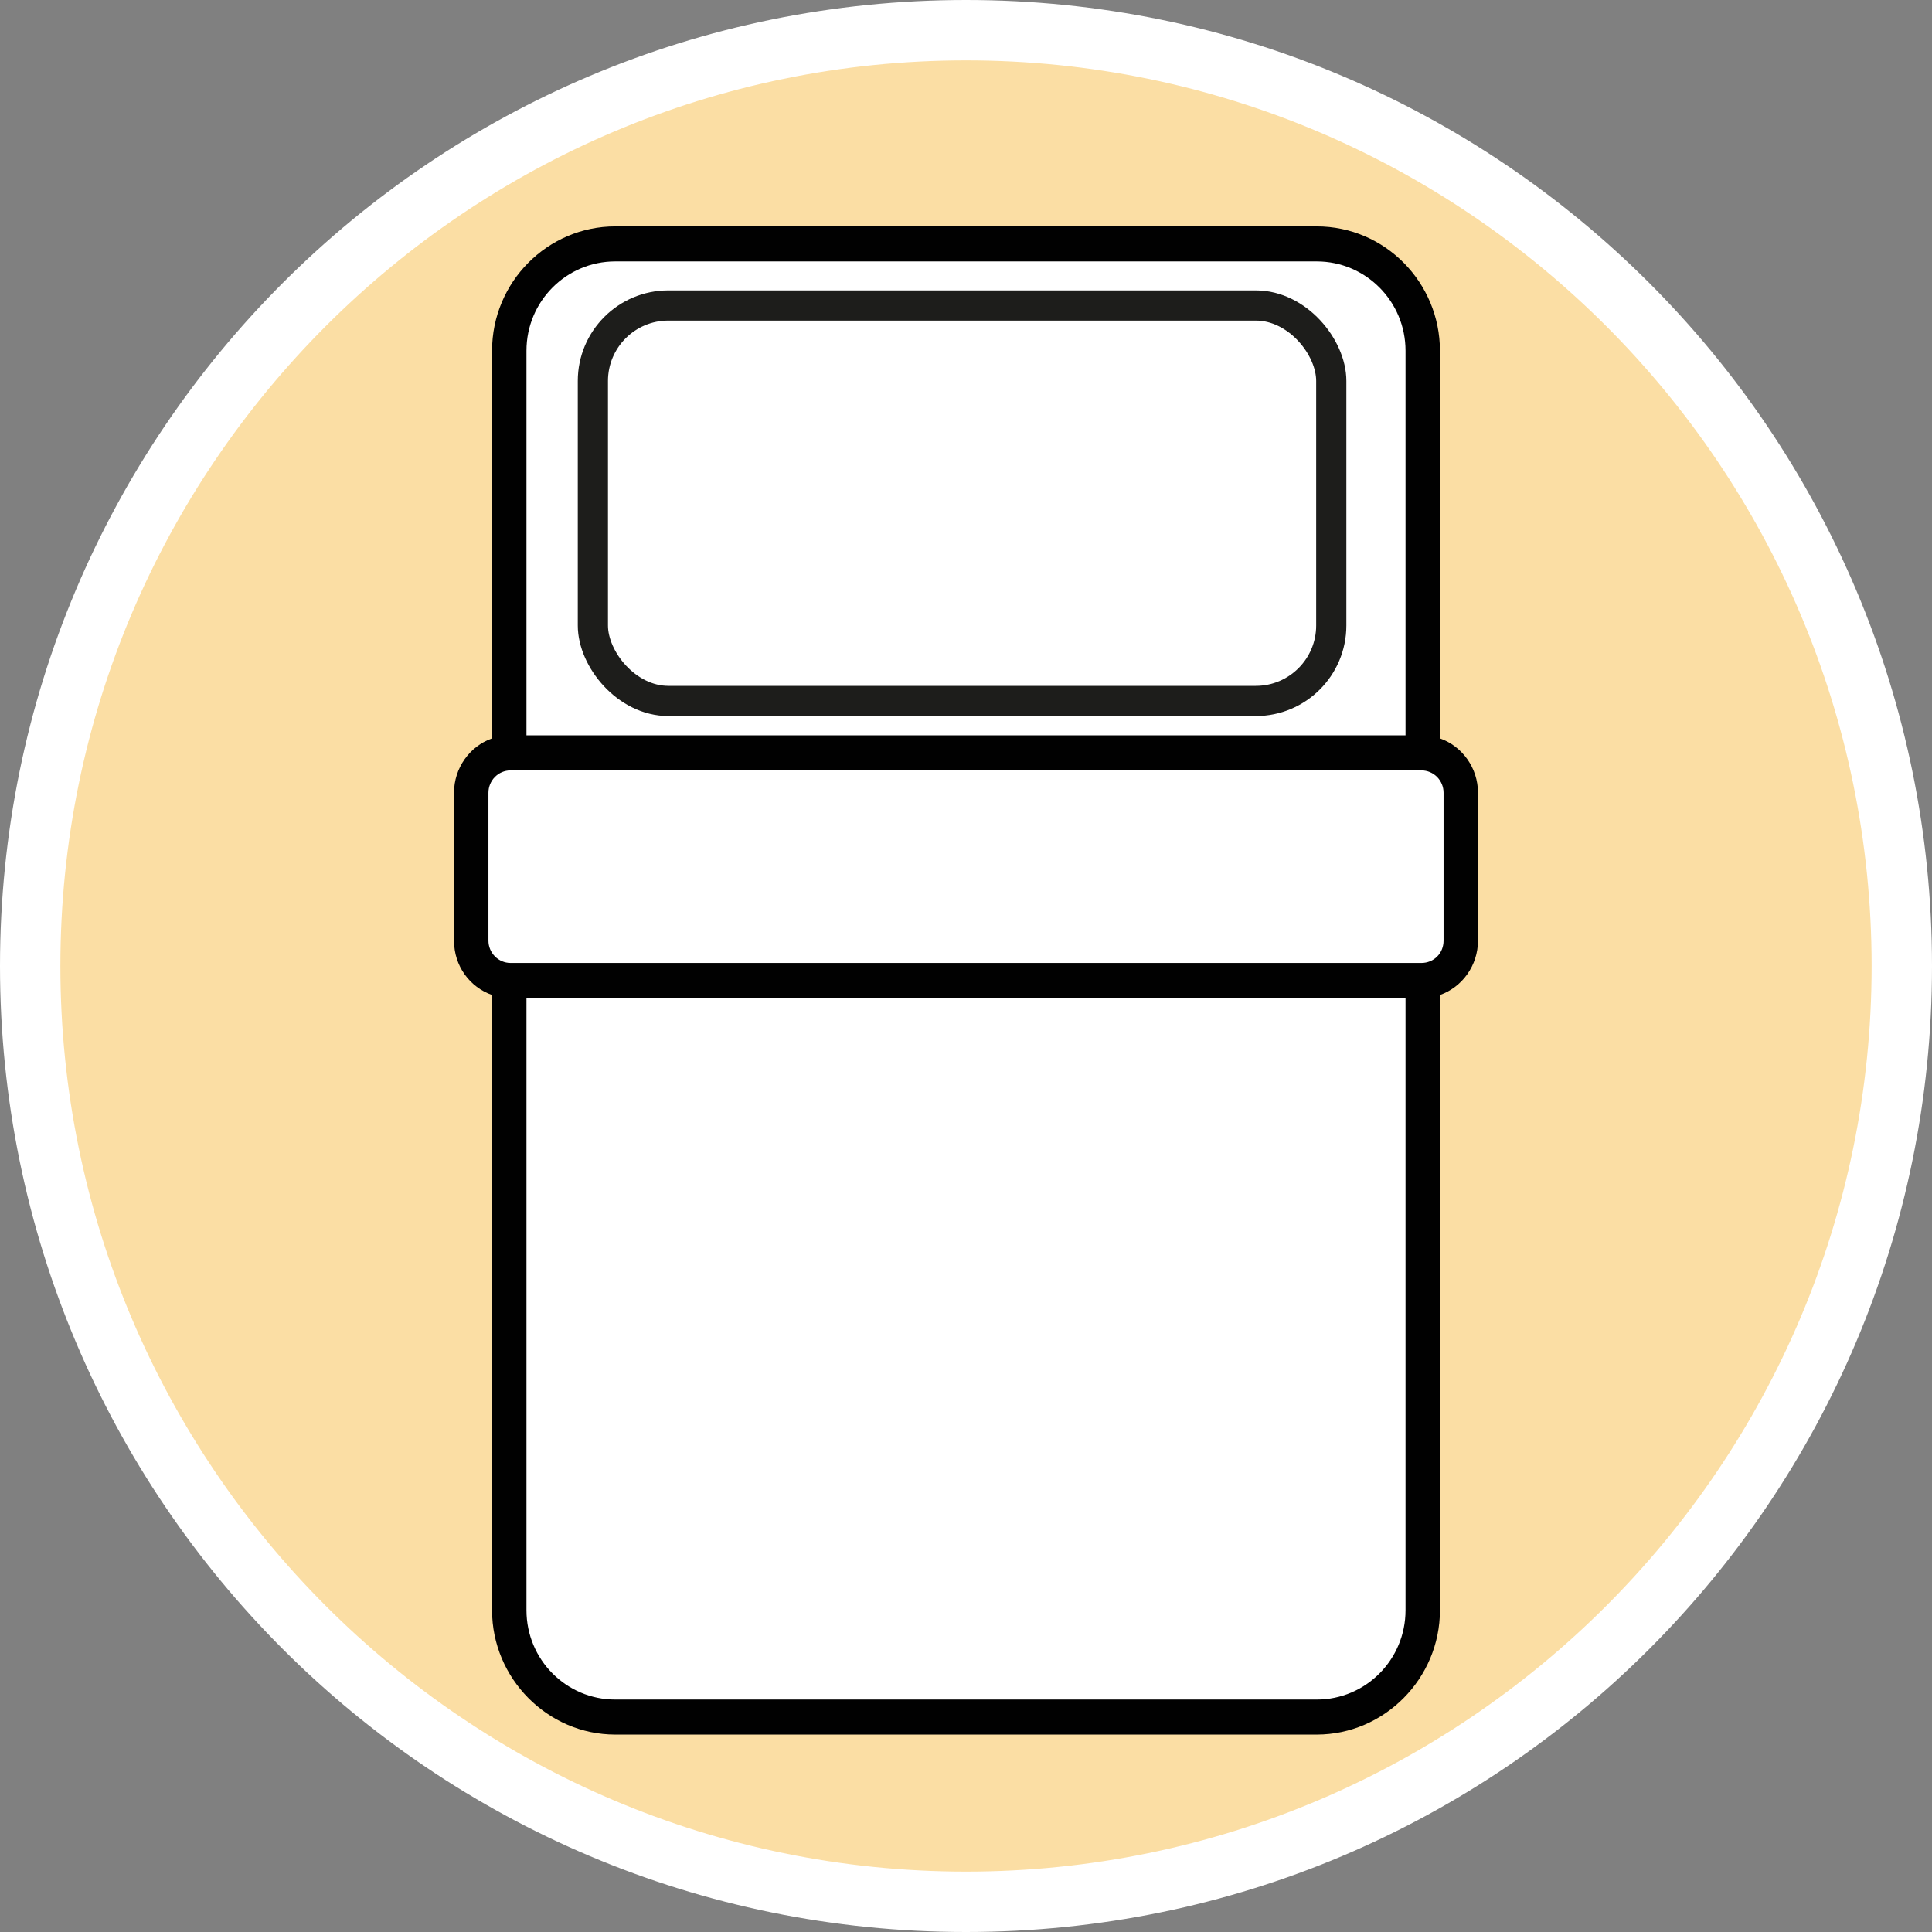
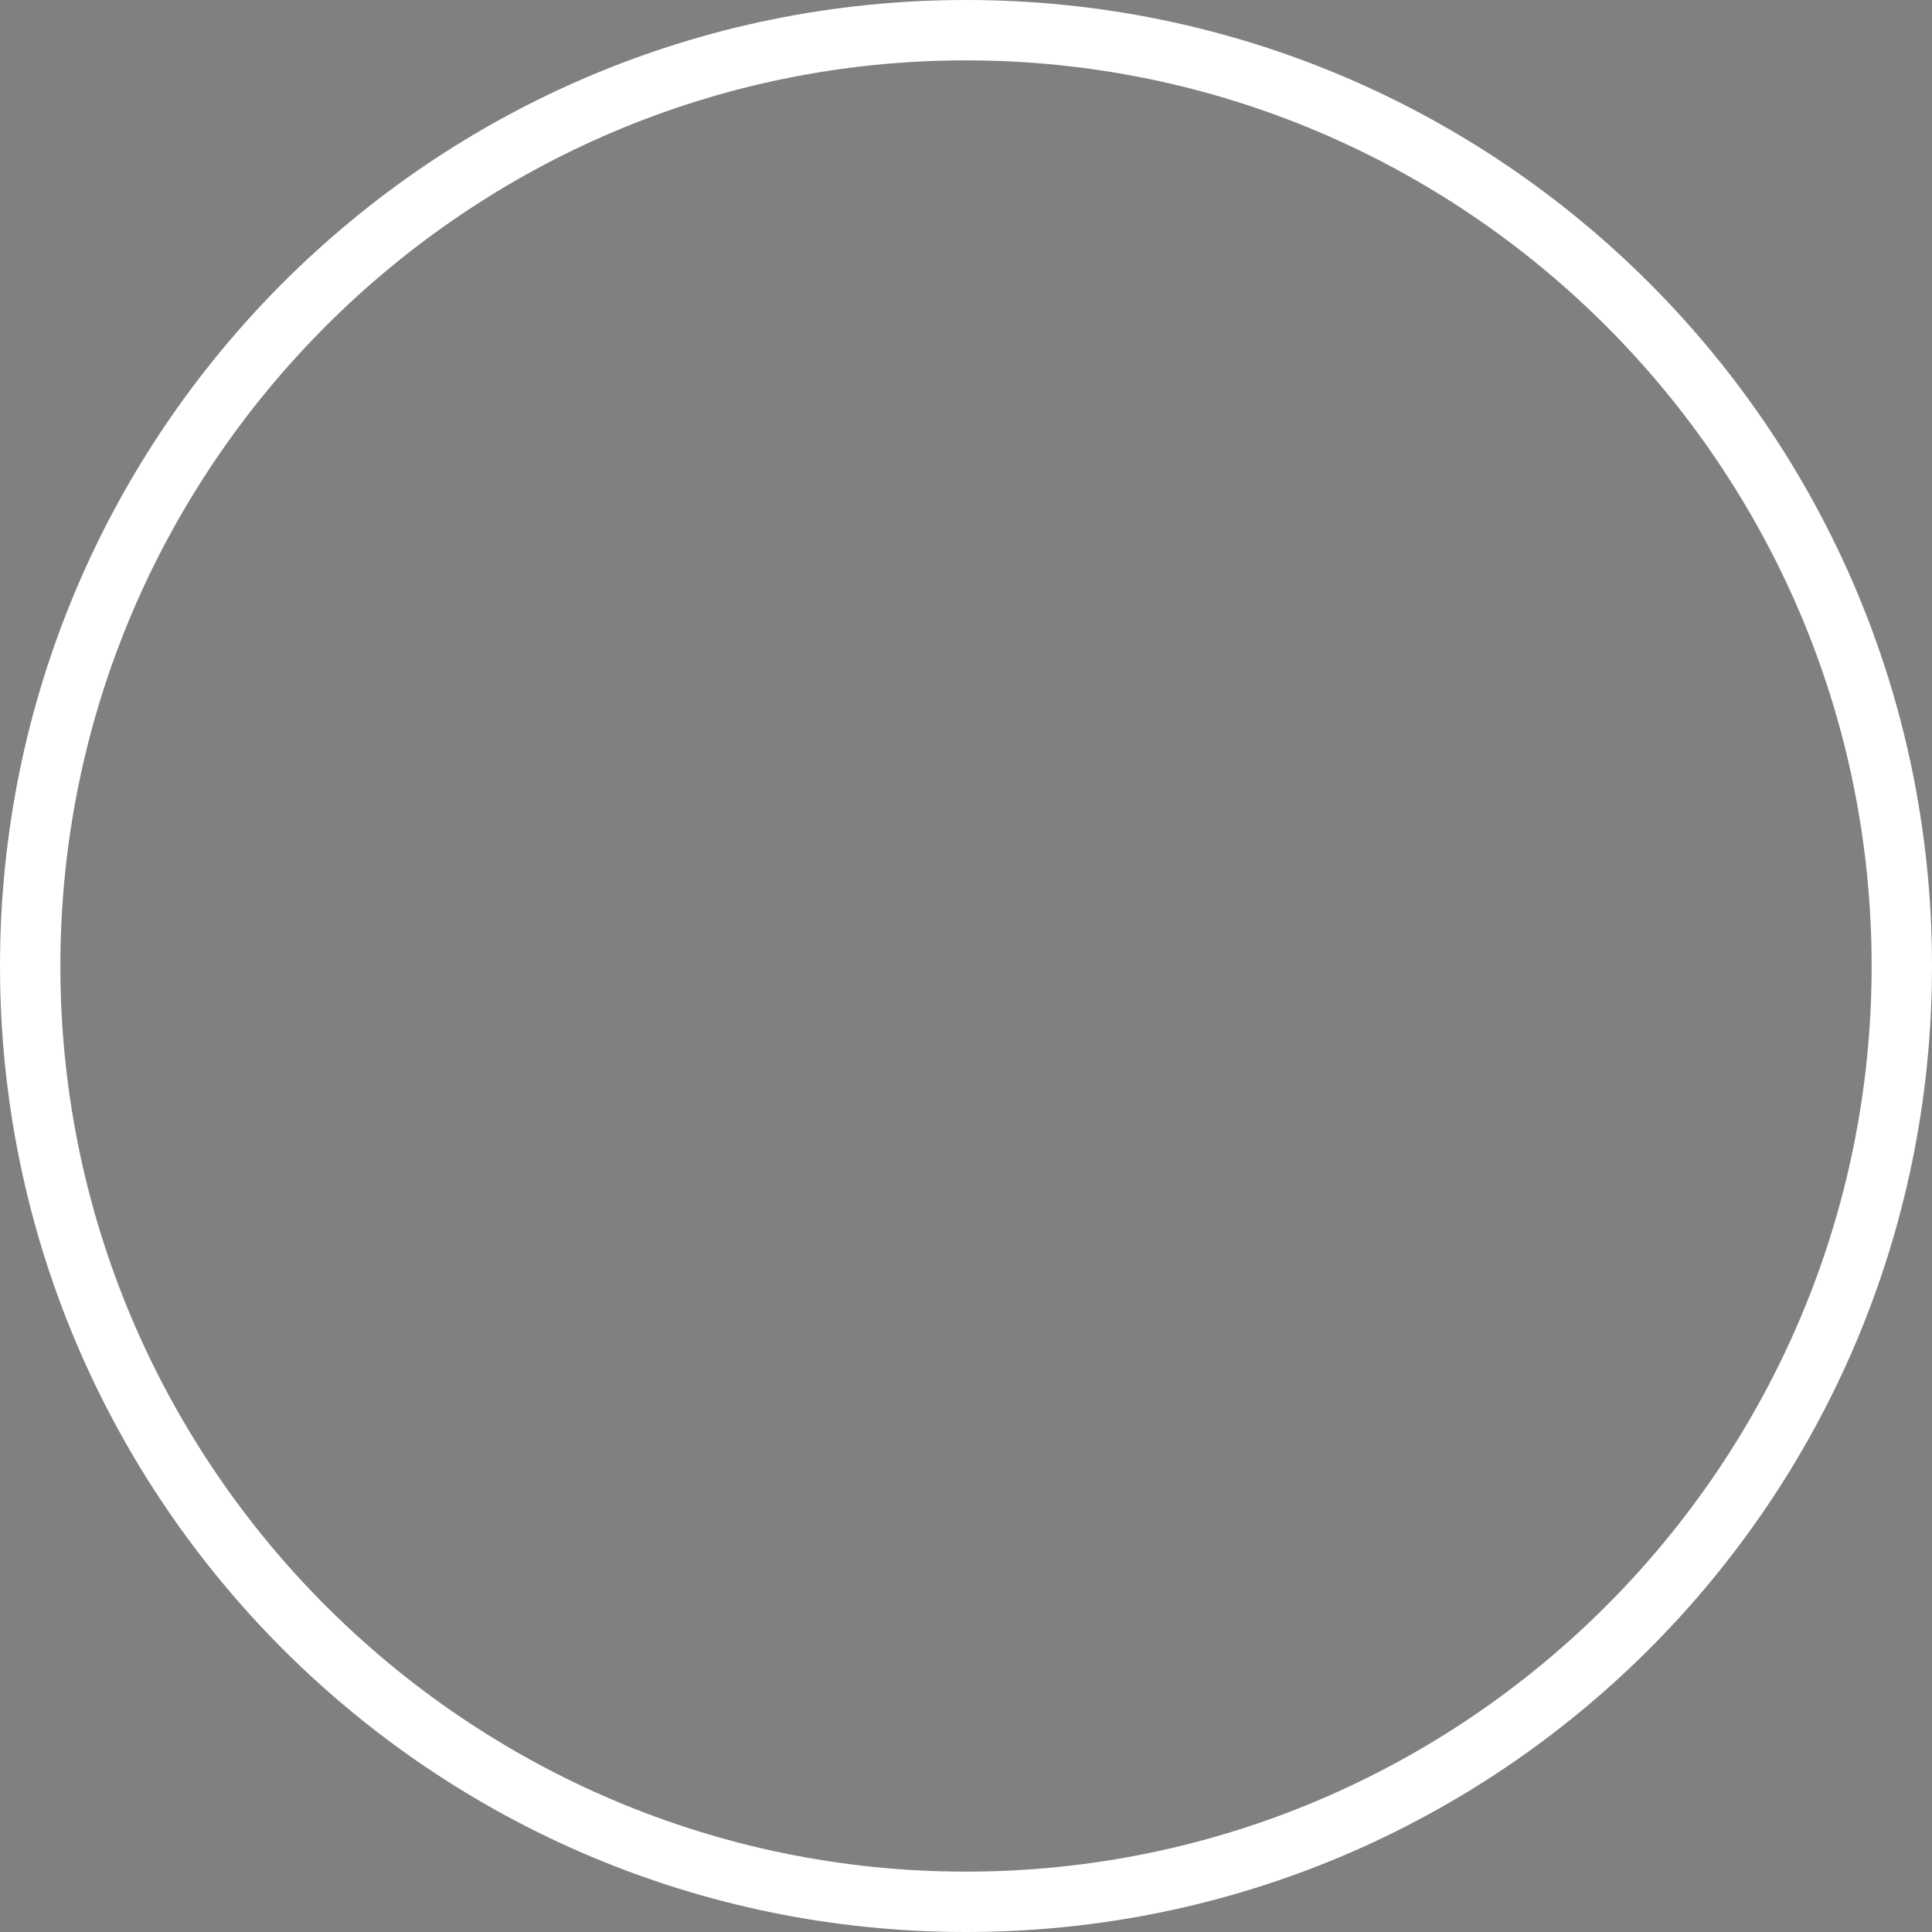
<svg xmlns="http://www.w3.org/2000/svg" id="uuid-871e21ce-d2f6-46bc-9f17-71390aecfb87" width="32" height="32" viewBox="0 0 32 32">
  <rect x="0" y="0" width="32" height="32" fill="#808080" stroke="none" />
  <defs>
    <style>.uuid-12224fb2-7b38-4c22-8e20-774b72094adb{fill:#fbdea4;}.uuid-6aa223c4-d347-4ec2-9c6d-1fb063053b76,.uuid-6a7477ec-55a4-4eae-92d9-d6266028a4cb{fill:#fff;}.uuid-3fe734fb-8a4b-433c-a788-cd5a72cadf8a{fill:none;}.uuid-6a7477ec-55a4-4eae-92d9-d6266028a4cb{stroke:#1d1d1b;stroke-miterlimit:10;stroke-width:.5px;}.uuid-0456228d-0b97-4c89-8bd9-f311ec15c84a{clip-path:url(#uuid-56590381-790e-4a87-958c-a48a3300d2de);}.uuid-e0acb517-fa93-4e79-b22d-1d33f3f4dcc3{fill:#010101;}</style>
    <clipPath id="uuid-56590381-790e-4a87-958c-a48a3300d2de">
      <rect class="uuid-3fe734fb-8a4b-433c-a788-cd5a72cadf8a" x="7.52" y="3.75" width="16.97" height="24.98" />
    </clipPath>
  </defs>
-   <path class="uuid-12224fb2-7b38-4c22-8e20-774b72094adb" d="M16,31.5C7.45,31.5.5,24.55.5,16S7.45.5,16,.5s15.5,6.95,15.5,15.5-6.95,15.5-15.5,15.5Z" />
  <path class="uuid-6aa223c4-d347-4ec2-9c6d-1fb063053b76" d="M16,1c8.27,0,15,6.73,15,15s-6.73,15-15,15S1,24.27,1,16,7.73,1,16,1M16,0C7.16,0,0,7.16,0,16s7.16,16,16,16,16-7.16,16-16S24.84,0,16,0h0Z" />
-   <rect class="uuid-6aa223c4-d347-4ec2-9c6d-1fb063053b76" x="8.28" y="4.03" width="15.31" height="24.36" rx="2.18" ry="2.18" />
-   <rect class="uuid-6aa223c4-d347-4ec2-9c6d-1fb063053b76" x="7.73" y="12.53" width="16.5" height="3.68" rx=".84" ry=".84" />
  <g class="uuid-0456228d-0b97-4c89-8bd9-f311ec15c84a">
-     <path class="uuid-e0acb517-fa93-4e79-b22d-1d33f3f4dcc3" d="M23.91,15.58c0,.21-.16.37-.37.37h-15.08c-.21,0-.37-.17-.37-.37v-2.45c0-.2.16-.37.37-.37h15.08c.21,0,.37.17.37.37v2.45ZM21.81,28.15h-11.62c-.81,0-1.47-.66-1.47-1.48v-10.14h14.56v10.14c0,.82-.66,1.48-1.47,1.48ZM10.19,4.33h11.62c.81,0,1.47.66,1.47,1.48v6.37h-14.56v-6.37c0-.82.66-1.48,1.47-1.48ZM23.85,12.23v-6.42c0-1.13-.91-2.06-2.04-2.06h-11.62c-1.12,0-2.04.92-2.04,2.06v6.42c-.37.13-.63.49-.63.9v2.45c0,.42.26.77.63.9v10.19c0,1.13.92,2.06,2.04,2.06h11.62c1.12,0,2.04-.93,2.04-2.06v-10.19c.37-.13.63-.49.63-.9v-2.45c0-.41-.26-.77-.63-.9" />
-   </g>
-   <rect class="uuid-6a7477ec-55a4-4eae-92d9-d6266028a4cb" x="9.82" y="5.06" width="12.23" height="6.55" rx="1.25" ry="1.25" />
+     </g>
</svg>